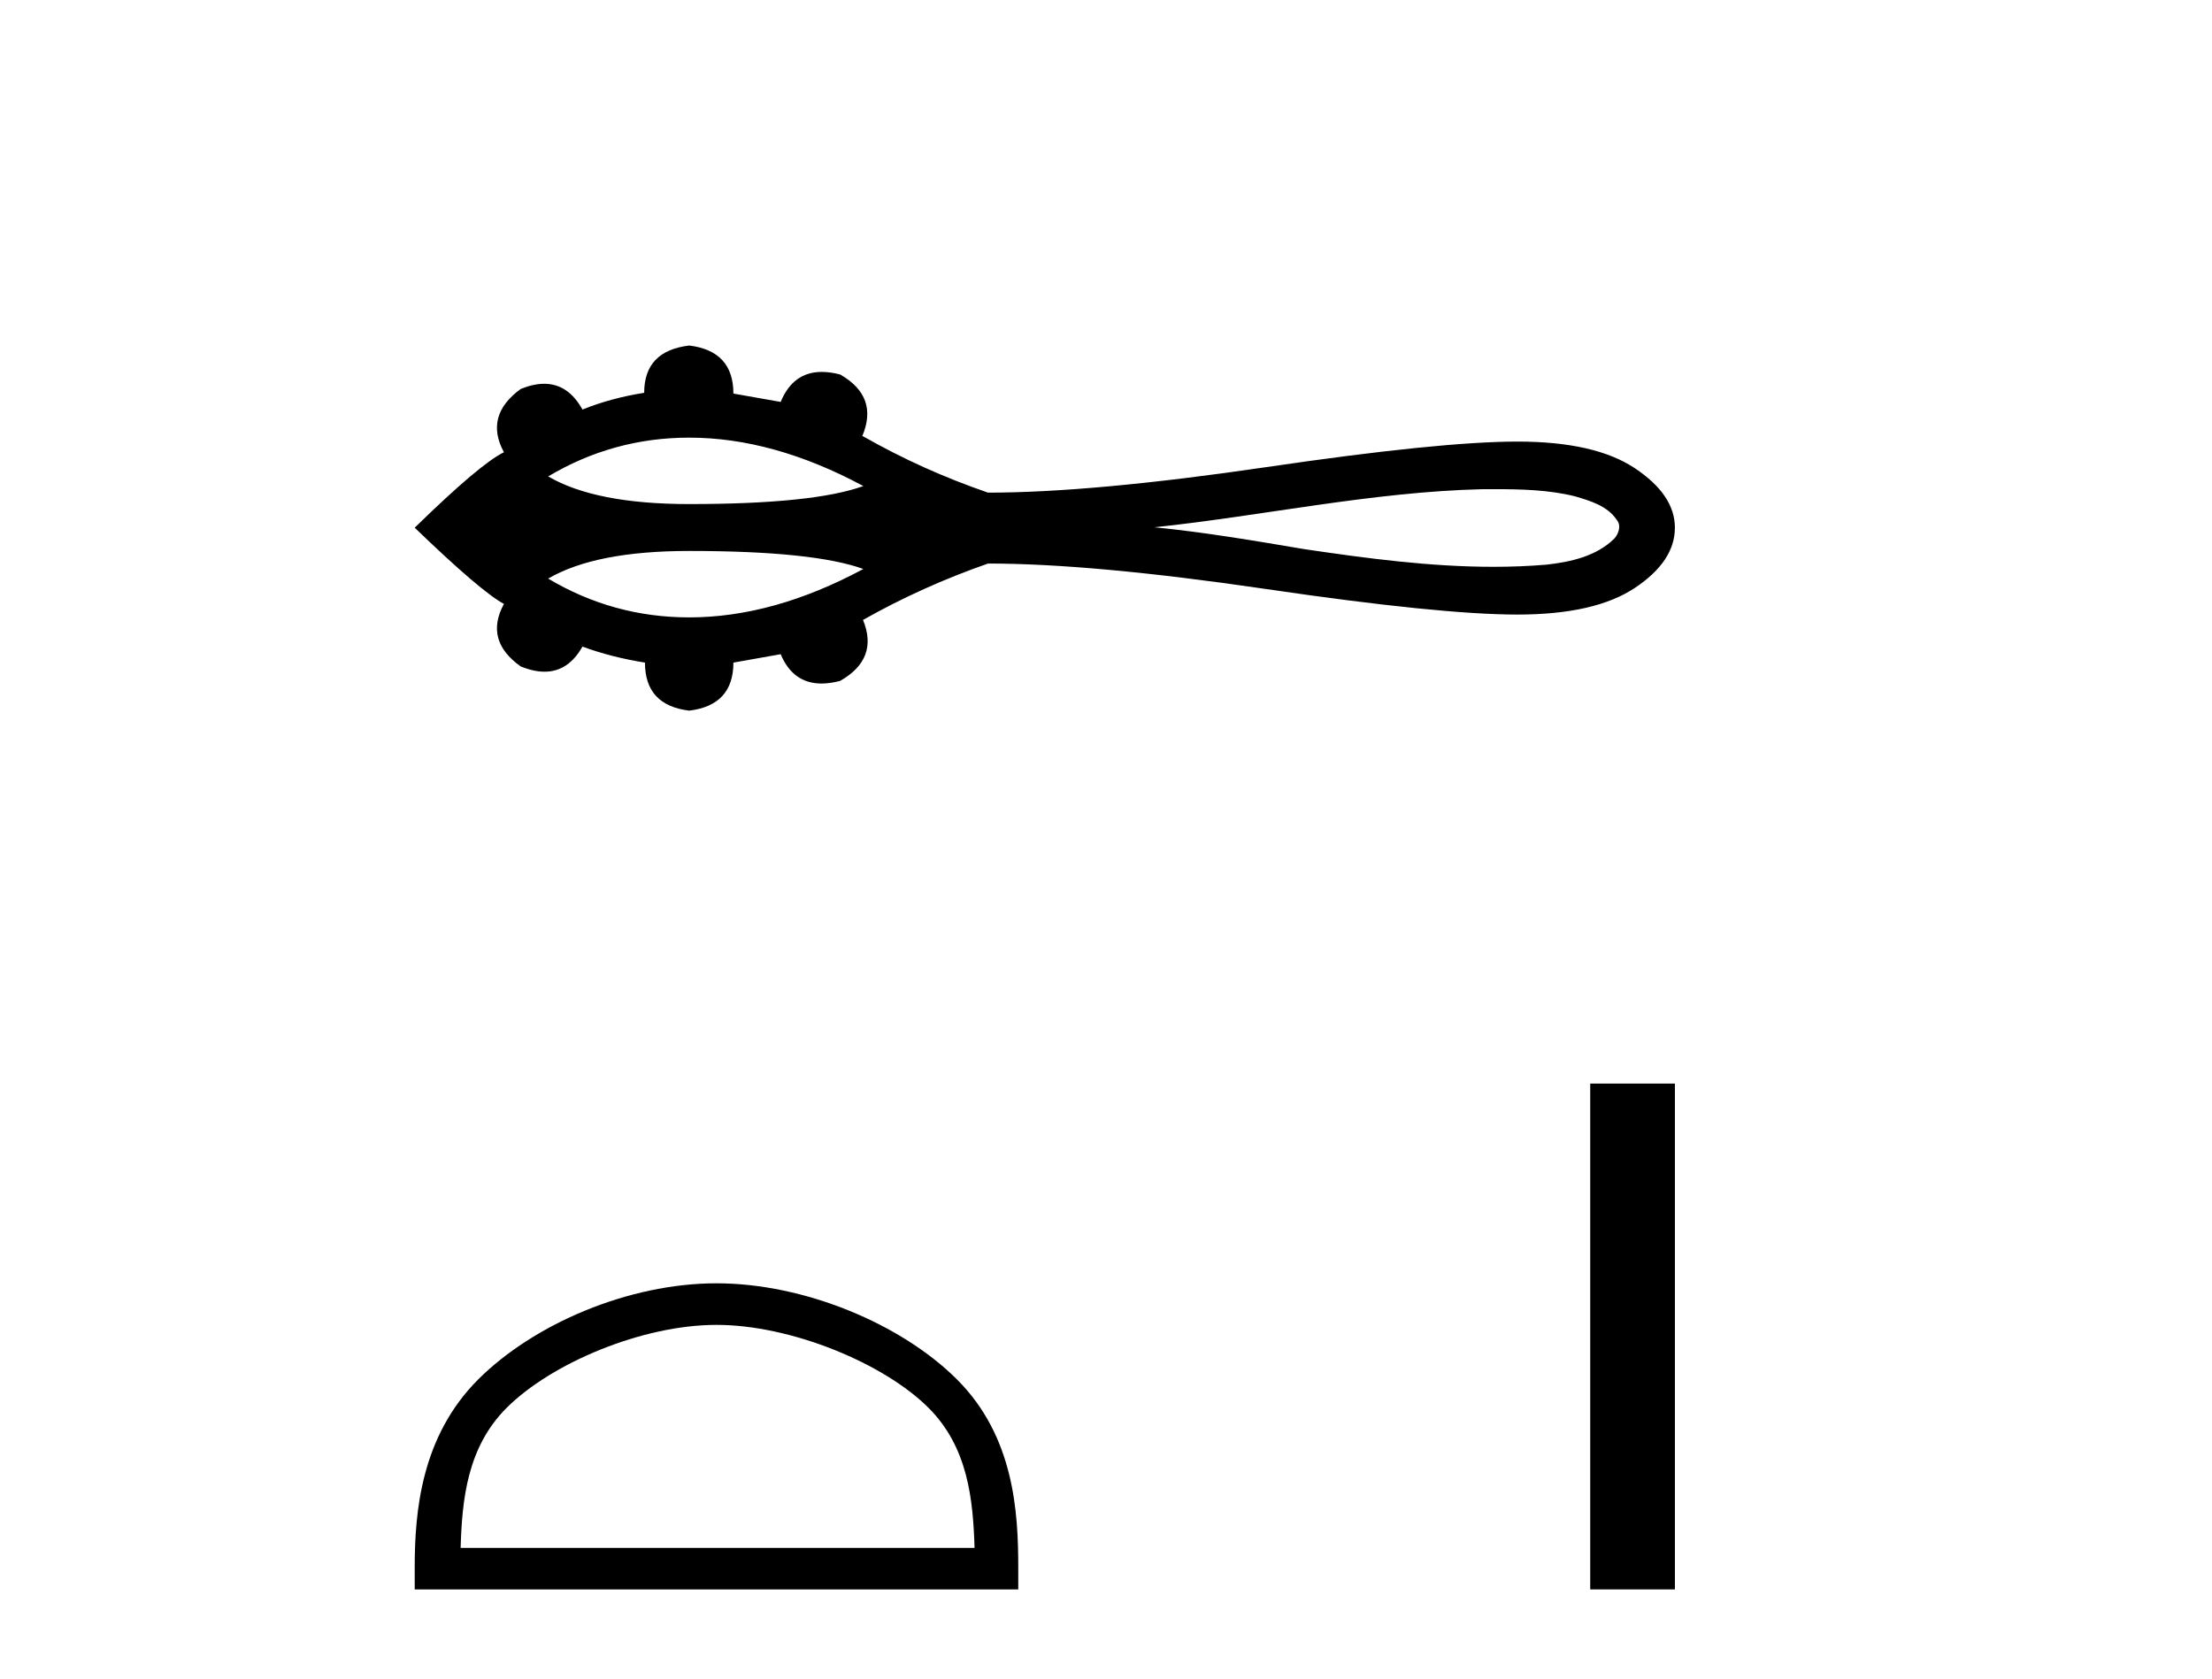
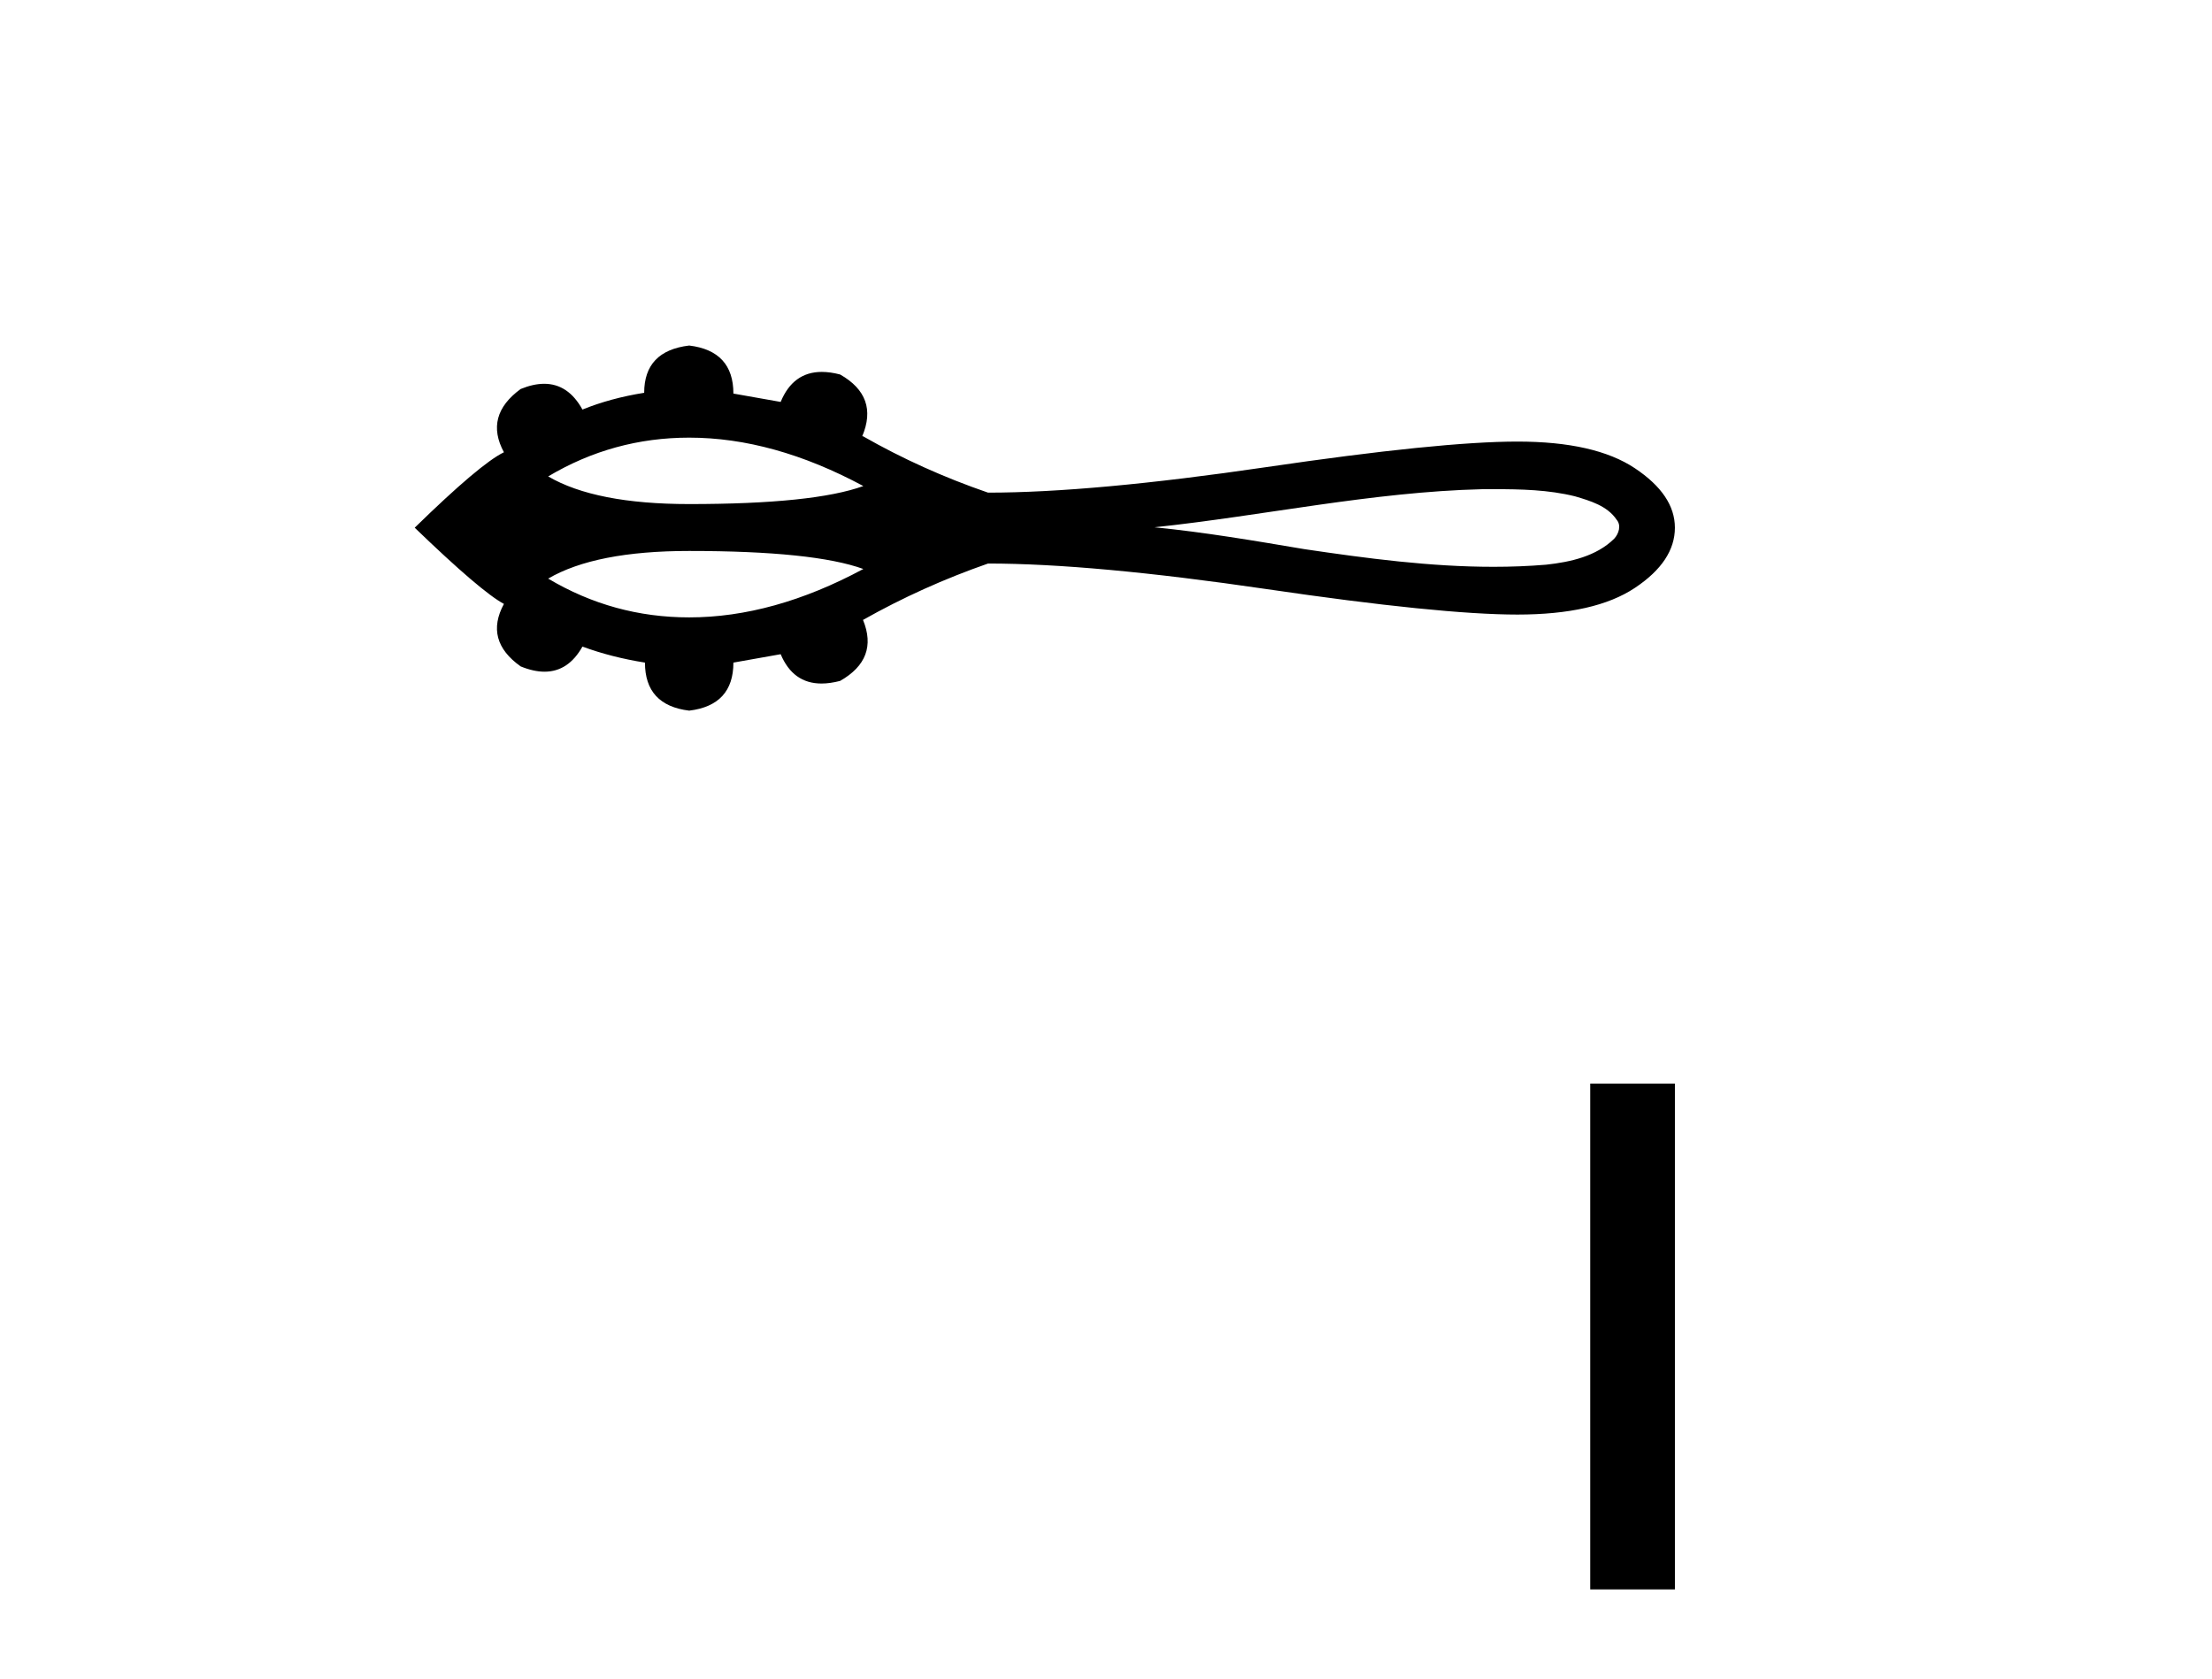
<svg xmlns="http://www.w3.org/2000/svg" width="54.0" height="41.0">
  <path d="M 16.825 10.686 C 18.194 10.686 19.612 11.081 21.076 11.868 C 20.267 12.161 18.85 12.308 16.825 12.308 C 15.299 12.308 14.152 12.083 13.382 11.633 C 14.442 11.002 15.589 10.686 16.825 10.686 ZM 36.461 11.944 C 37.128 11.944 37.802 11.958 38.45 12.119 C 38.822 12.229 39.237 12.351 39.465 12.689 C 39.585 12.828 39.518 13.033 39.407 13.153 C 38.97 13.584 38.338 13.723 37.748 13.788 C 37.319 13.824 36.889 13.84 36.46 13.84 C 34.915 13.84 33.372 13.635 31.845 13.409 C 30.629 13.204 29.411 12.996 28.183 12.875 C 30.852 12.592 33.492 12.011 36.182 11.945 C 36.275 11.945 36.368 11.944 36.461 11.944 ZM 16.825 13.453 C 18.85 13.453 20.267 13.6 21.076 13.893 C 19.612 14.681 18.194 15.075 16.825 15.075 C 15.589 15.075 14.442 14.759 13.382 14.128 C 14.152 13.678 15.299 13.453 16.825 13.453 ZM 16.825 8.437 C 16.092 8.524 15.726 8.909 15.726 9.591 C 15.18 9.678 14.678 9.814 14.219 10 C 13.988 9.581 13.676 9.371 13.285 9.371 C 13.11 9.371 12.919 9.413 12.711 9.498 C 12.116 9.932 11.979 10.447 12.302 11.043 C 11.917 11.229 11.191 11.843 10.124 12.885 C 11.204 13.927 11.93 14.547 12.302 14.746 C 11.979 15.341 12.116 15.85 12.711 16.272 C 12.922 16.358 13.116 16.401 13.293 16.401 C 13.681 16.401 13.989 16.197 14.219 15.788 C 14.69 15.962 15.199 16.092 15.745 16.179 C 15.745 16.874 16.105 17.265 16.825 17.352 C 17.544 17.265 17.904 16.874 17.904 16.179 L 19.058 15.974 C 19.258 16.451 19.59 16.69 20.055 16.69 C 20.195 16.69 20.346 16.668 20.509 16.626 C 21.142 16.266 21.328 15.769 21.068 15.137 C 22.035 14.591 23.053 14.132 24.12 13.76 C 25.819 13.76 28.084 13.968 30.913 14.383 C 33.742 14.799 35.786 15.006 37.045 15.006 C 38.304 15.006 39.26 14.789 39.911 14.355 C 40.563 13.921 40.888 13.431 40.888 12.885 C 40.888 12.351 40.563 11.868 39.911 11.433 C 39.26 10.999 38.304 10.782 37.045 10.782 C 35.786 10.782 33.742 10.99 30.913 11.406 C 28.084 11.821 25.819 12.029 24.12 12.029 C 23.04 11.657 22.023 11.198 21.068 10.652 L 21.049 10.652 C 21.322 10.007 21.142 9.504 20.509 9.144 C 20.348 9.102 20.199 9.081 20.062 9.081 C 19.594 9.081 19.259 9.325 19.058 9.814 L 17.904 9.61 C 17.904 8.915 17.544 8.524 16.825 8.437 Z" style="fill:#000000;stroke:none" />
-   <path d="M 17.491 32.35 C 19.304 32.35 21.572 33.281 22.67 34.378 C 23.63 35.339 23.755 36.612 23.791 37.795 L 11.245 37.795 C 11.28 36.612 11.406 35.339 12.366 34.378 C 13.464 33.281 15.679 32.35 17.491 32.35 ZM 17.491 31.335 C 15.341 31.335 13.028 32.329 11.672 33.684 C 10.282 35.075 10.124 36.906 10.124 38.275 L 10.124 38.809 L 24.858 38.809 L 24.858 38.275 C 24.858 36.906 24.754 35.075 23.364 33.684 C 22.008 32.329 19.641 31.335 17.491 31.335 Z" style="fill:#000000;stroke:none" />
  <path d="M 38.821 26.458 L 38.821 38.809 L 40.888 38.809 L 40.888 26.458 Z" style="fill:#000000;stroke:none" />
</svg>